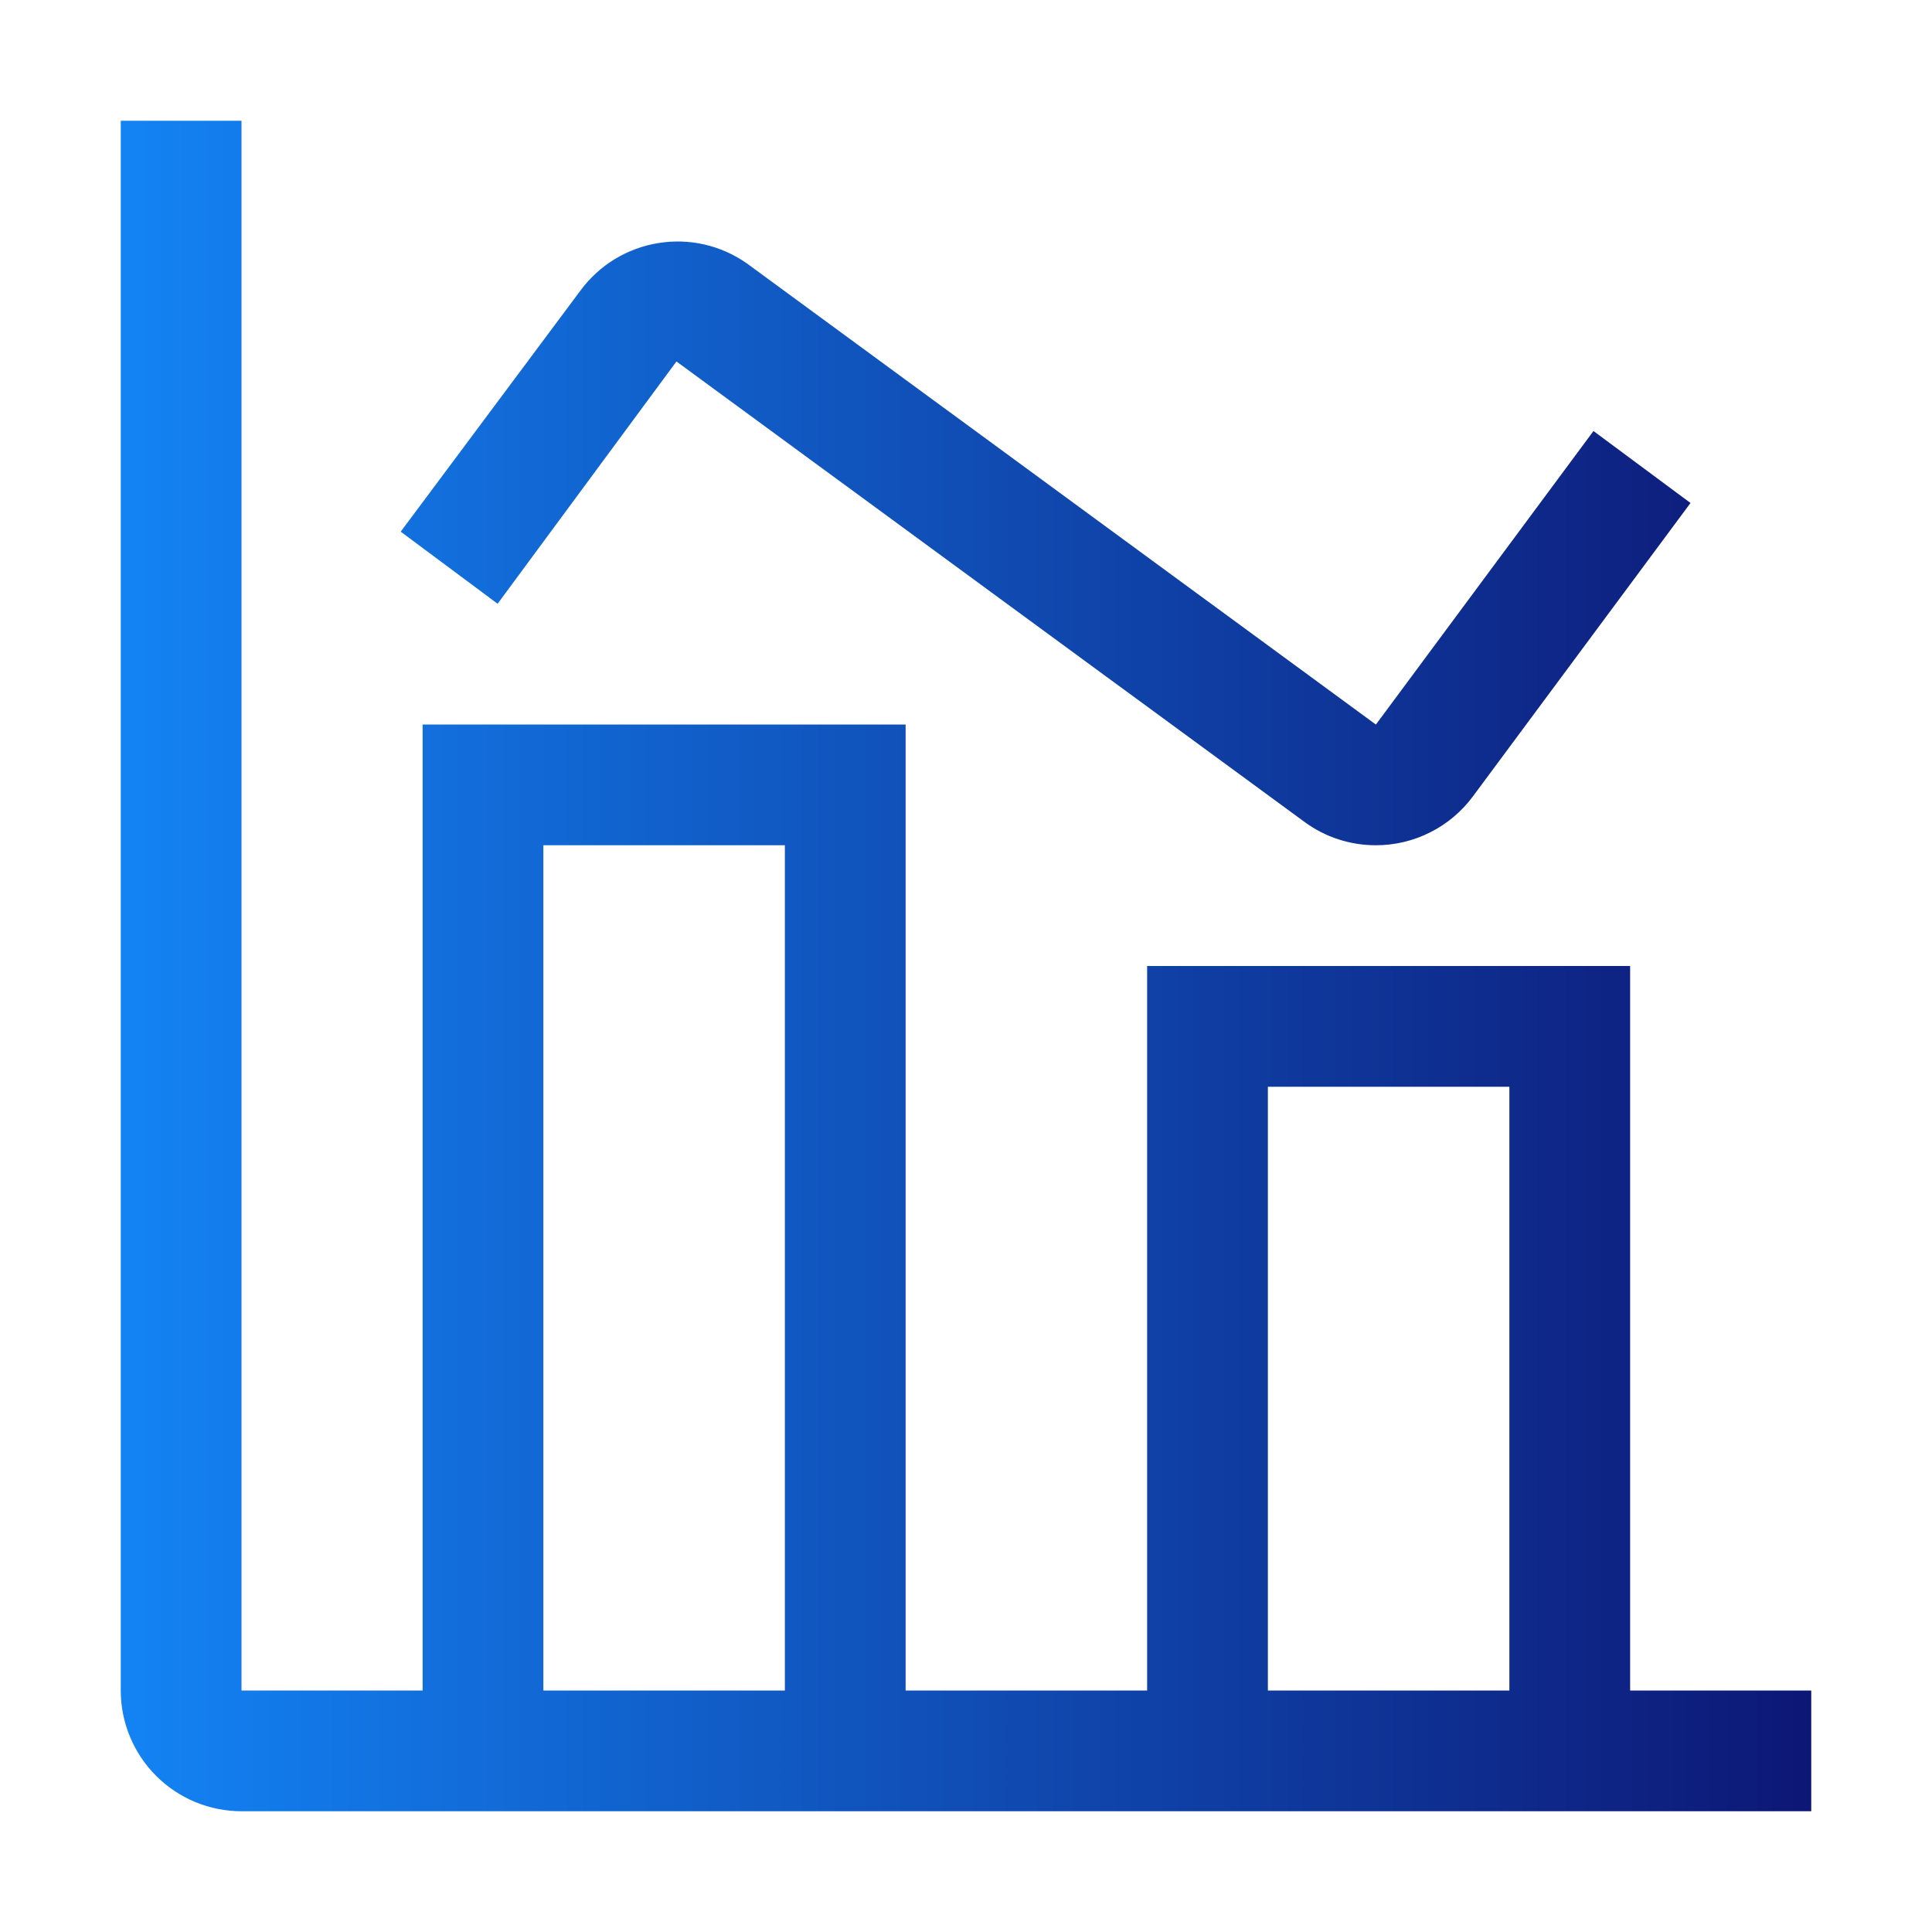
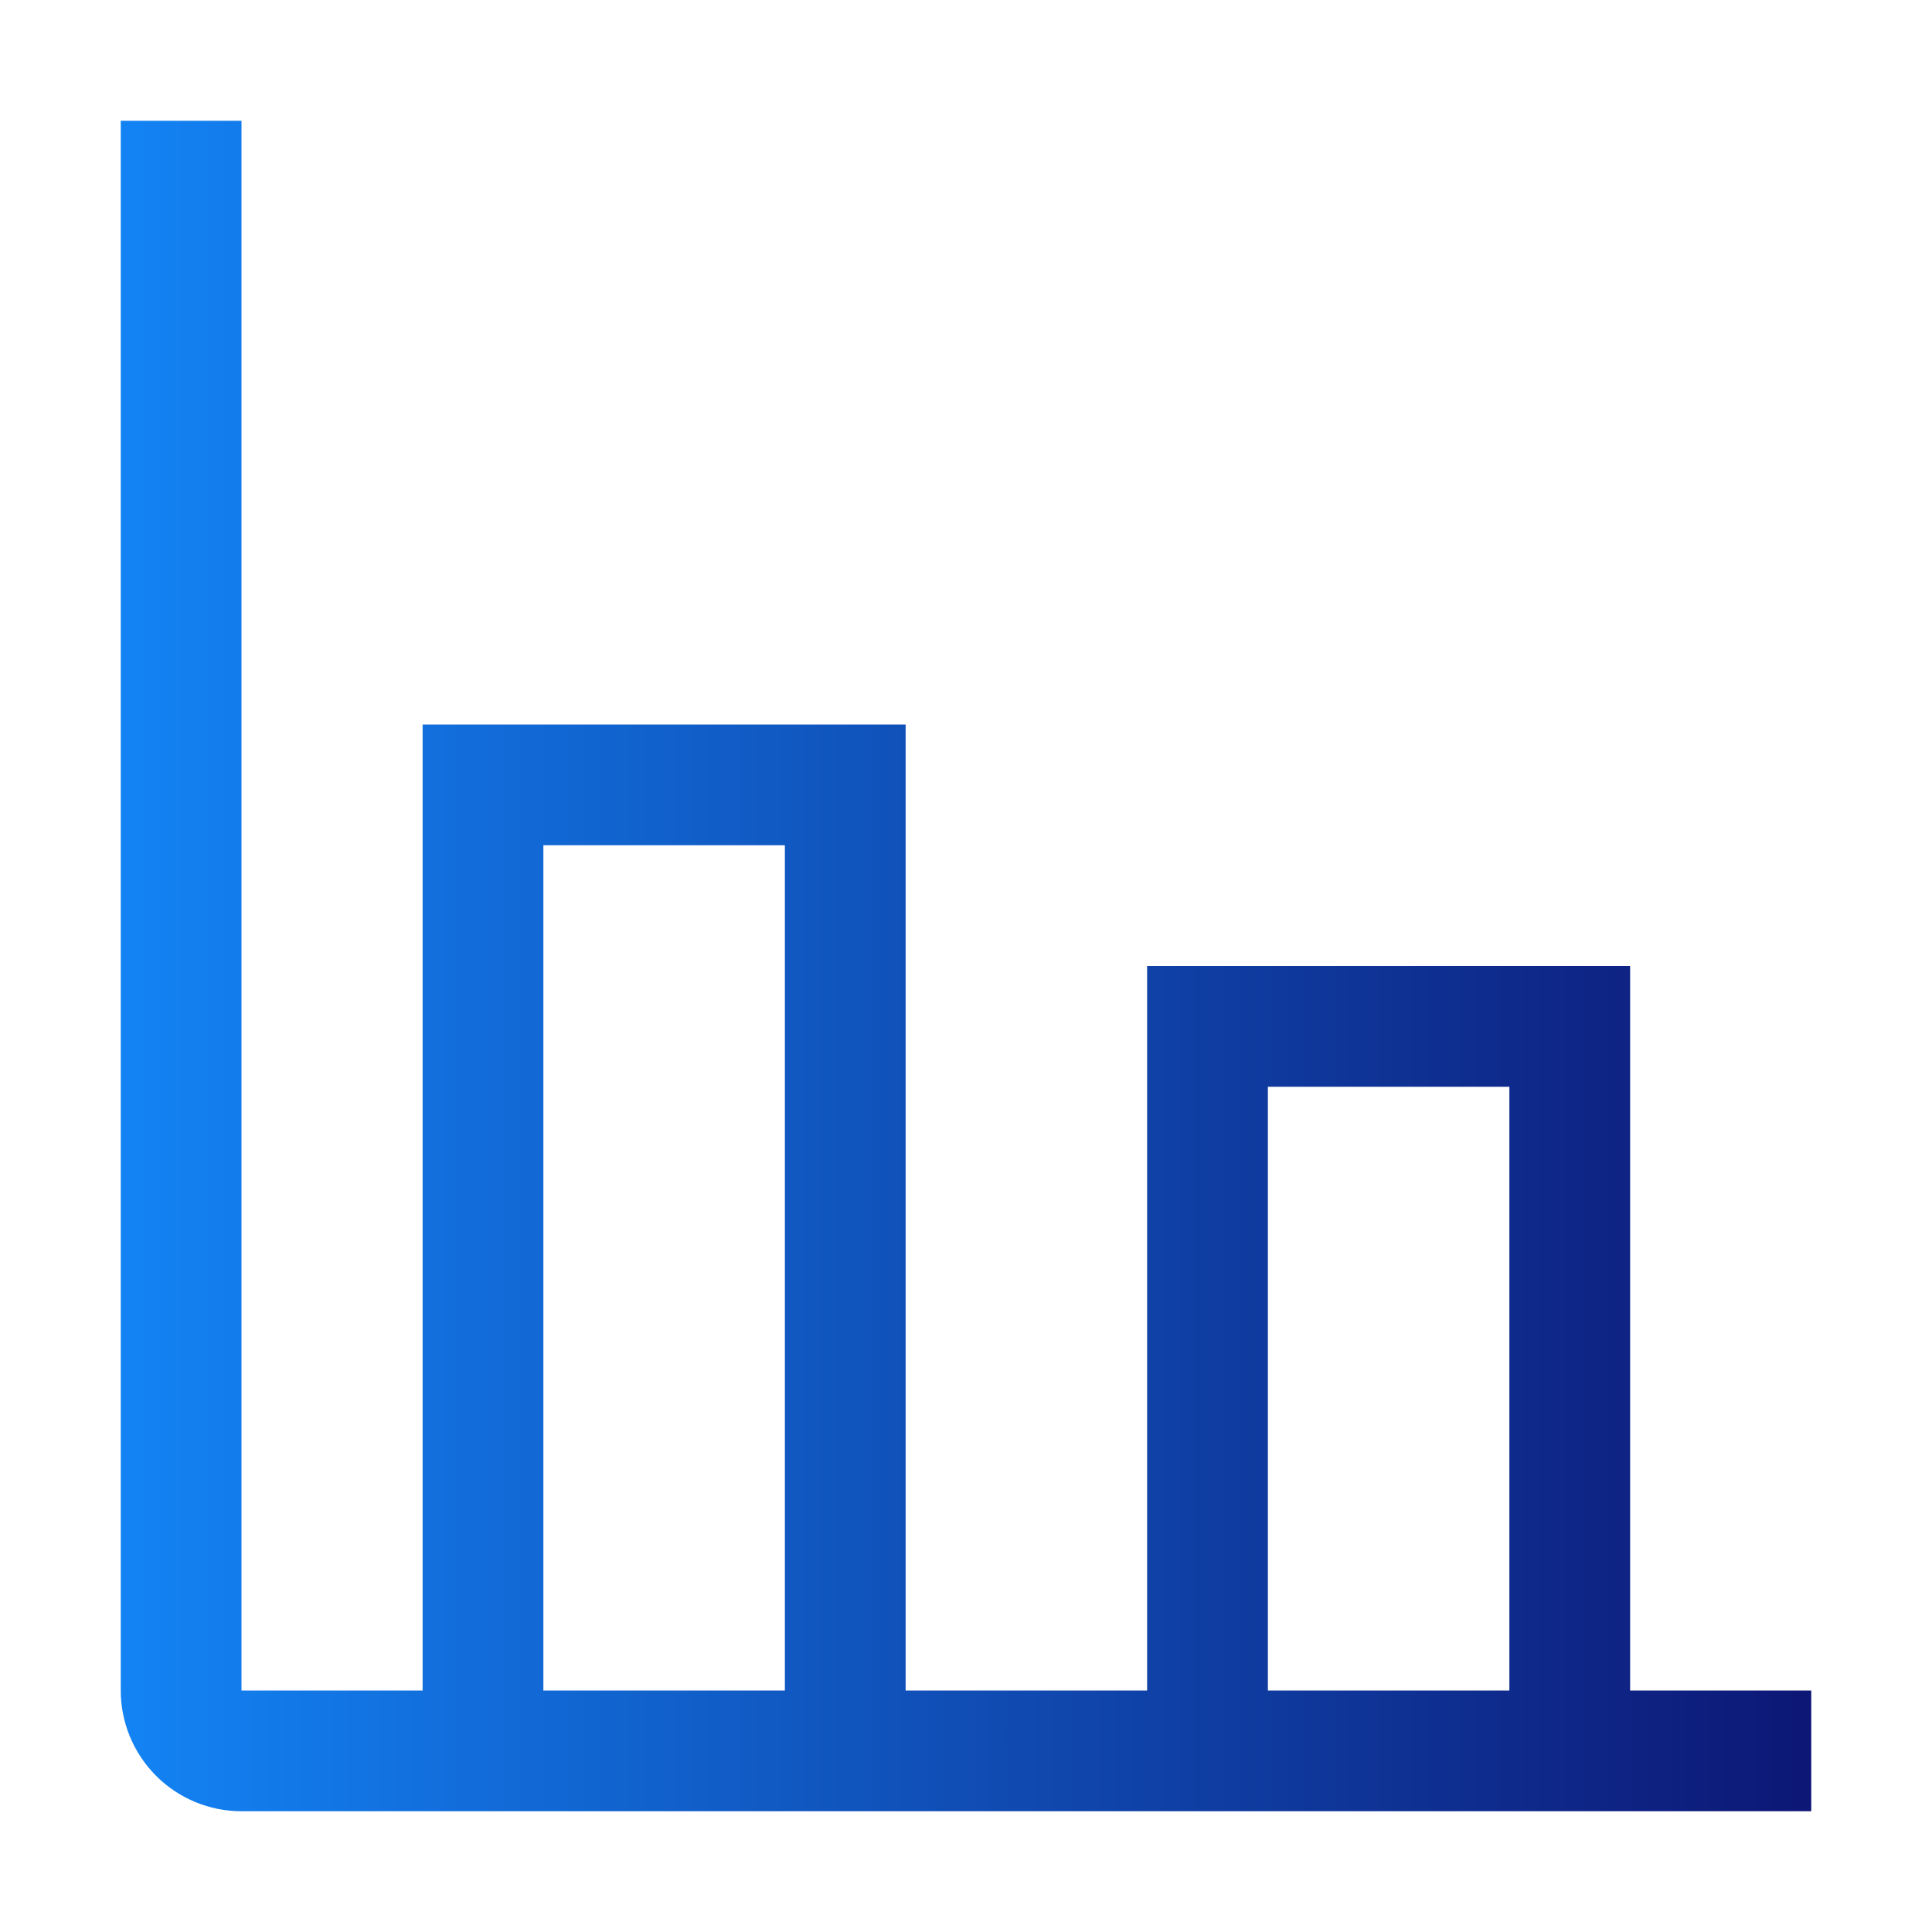
<svg xmlns="http://www.w3.org/2000/svg" width="32" height="32" viewBox="0 0 32 32" fill="none">
  <path d="M27 28V16H19V28H15V12H7V28H4V2H2V28C2 28.53 2.211 29.039 2.586 29.414C2.961 29.789 3.47 30 4 30H30V28H27ZM13 28H9V14H13V28ZM25 28H21V18H25V28Z" fill="url(#paint0_linear_378_2754)" />
-   <path d="M22.786 14C22.361 14 21.948 13.865 21.607 13.614L11.204 5.987L8.242 10L6.637 8.806L9.619 4.806C9.929 4.389 10.389 4.109 10.903 4.026C11.416 3.942 11.941 4.062 12.368 4.361L22.789 12.001L26.393 7.139L28 8.331L24.395 13.192C24.209 13.443 23.966 13.647 23.687 13.787C23.407 13.928 23.098 14.001 22.786 14Z" fill="url(#paint1_linear_378_2754)" />
  <defs>
    <linearGradient id="paint0_linear_378_2754" x1="30.02" y1="16" x2="2" y2="16" gradientUnits="userSpaceOnUse">
      <stop stop-color="#0D1775" />
      <stop offset="1" stop-color="#1383F4" />
    </linearGradient>
    <linearGradient id="paint1_linear_378_2754" x1="30.02" y1="16" x2="2" y2="16" gradientUnits="userSpaceOnUse">
      <stop stop-color="#0D1775" />
      <stop offset="1" stop-color="#1383F4" />
    </linearGradient>
  </defs>
</svg>